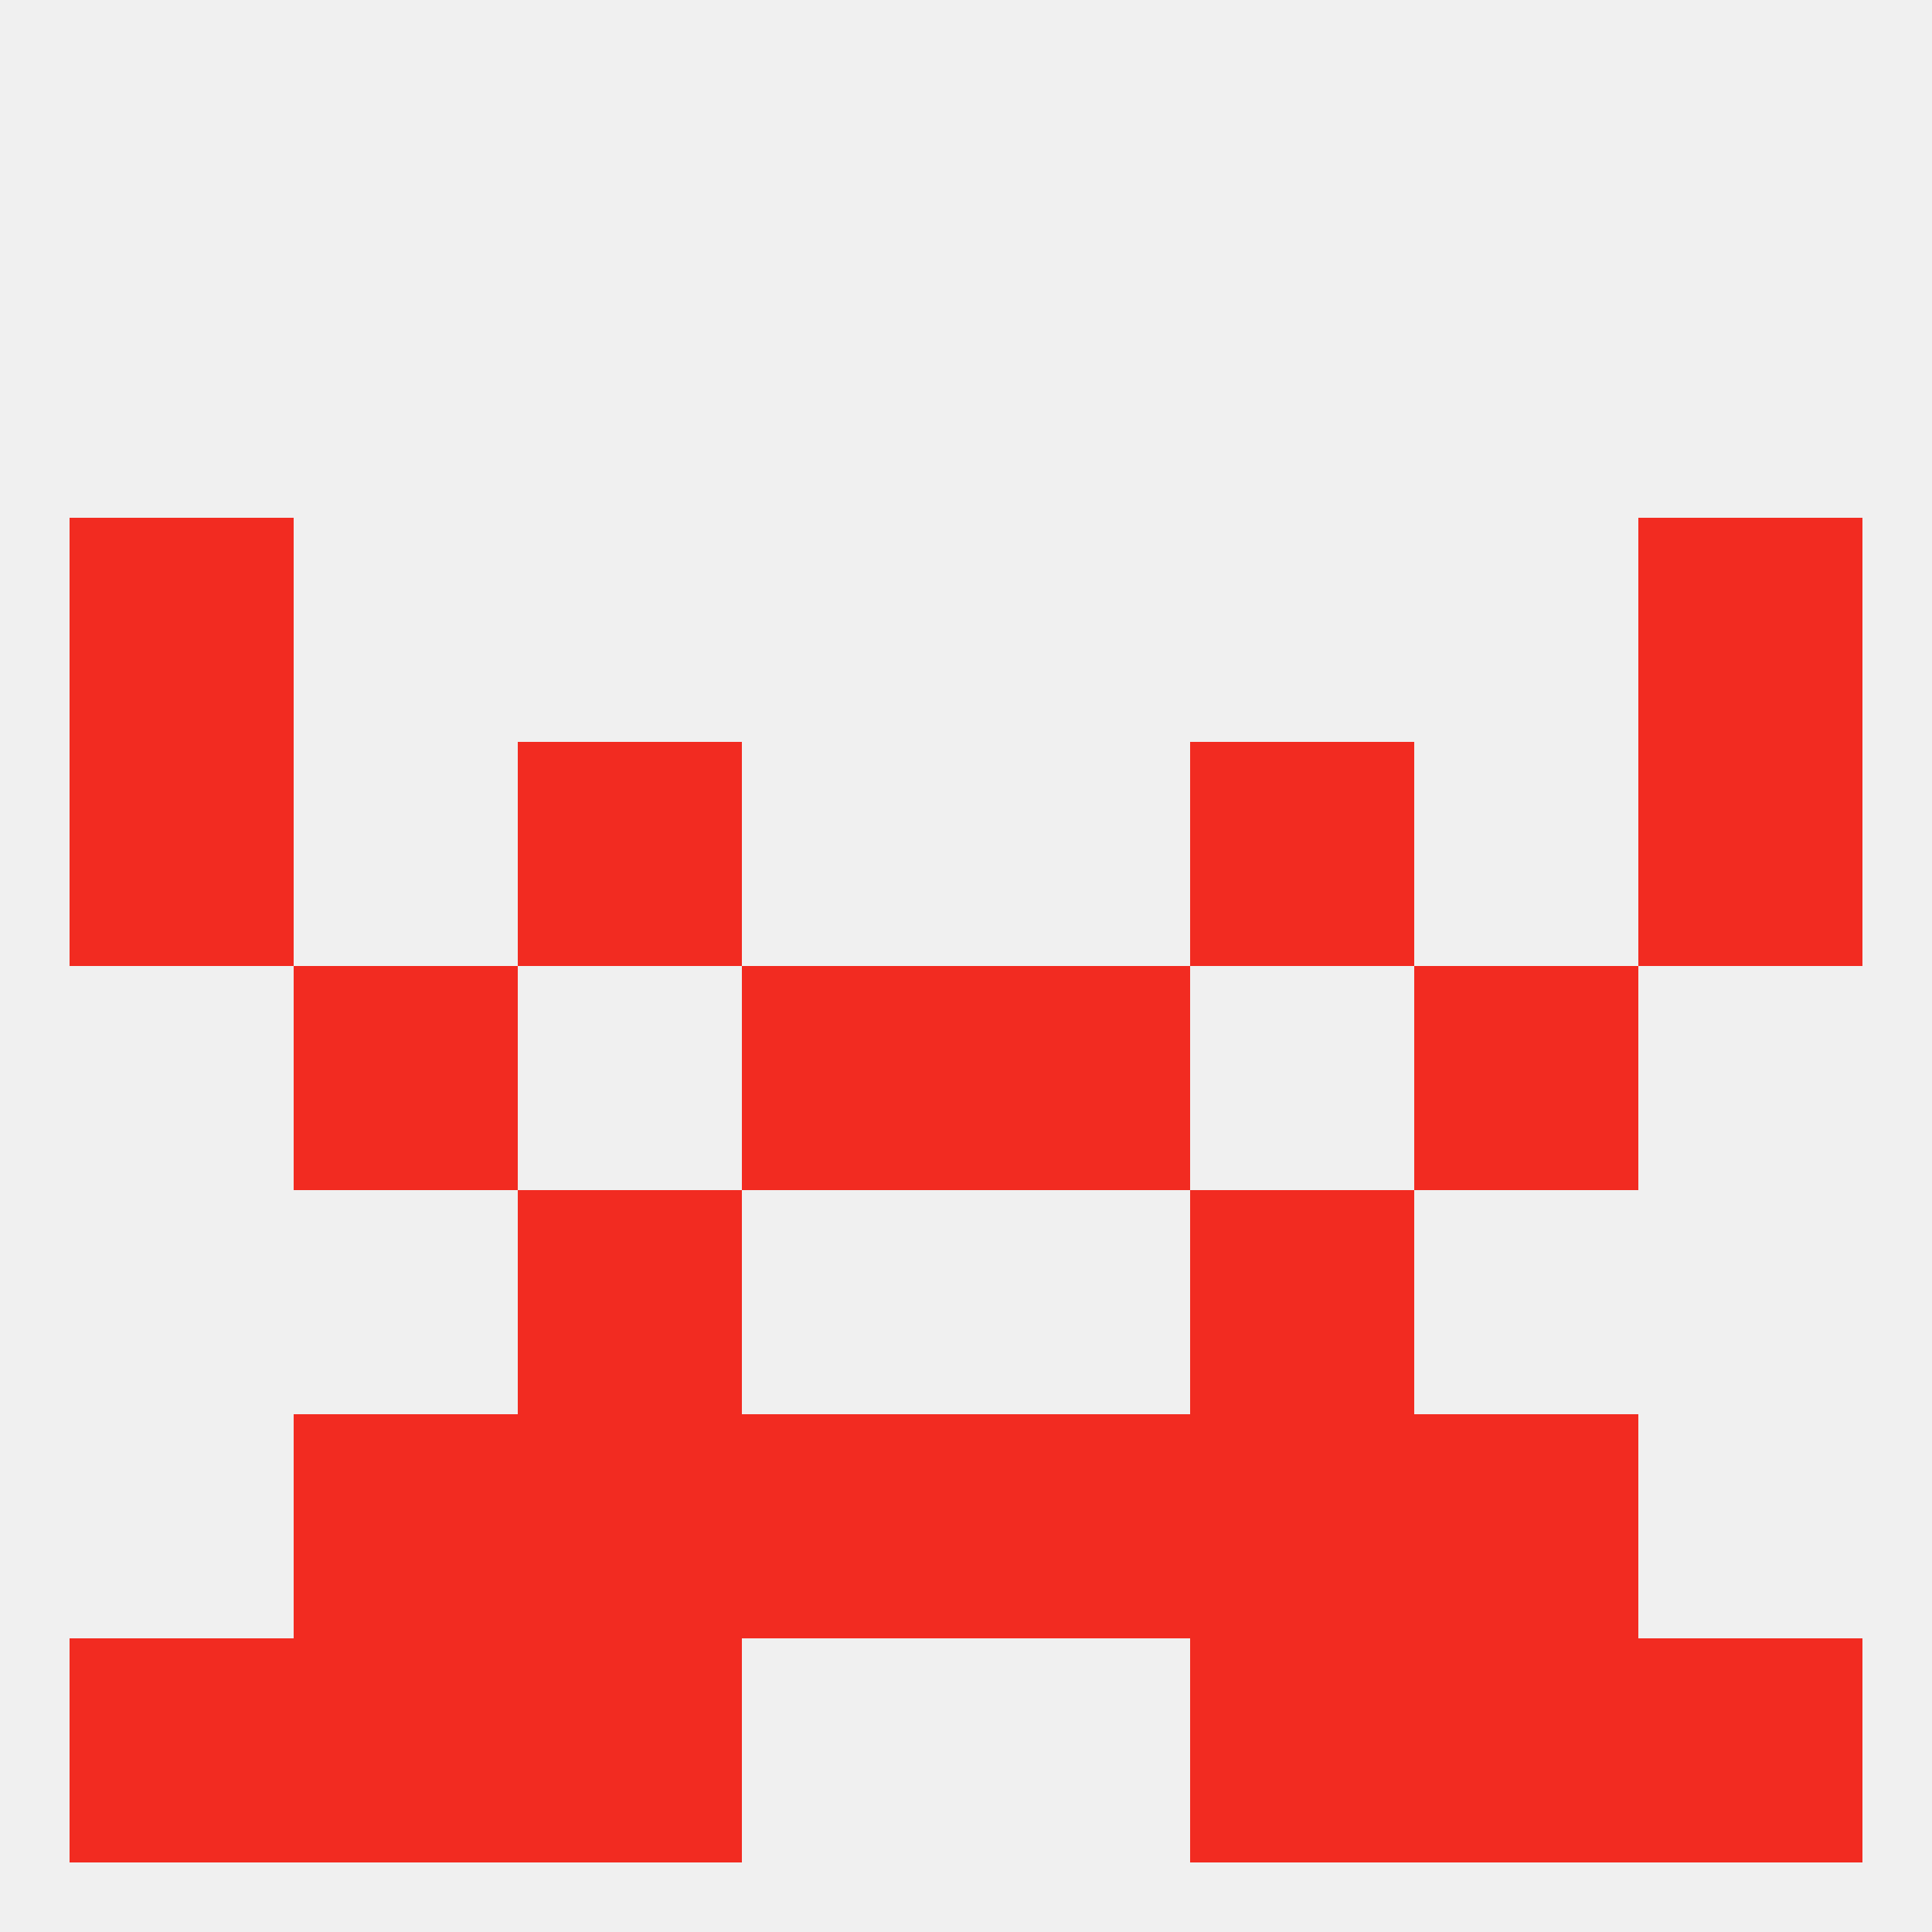
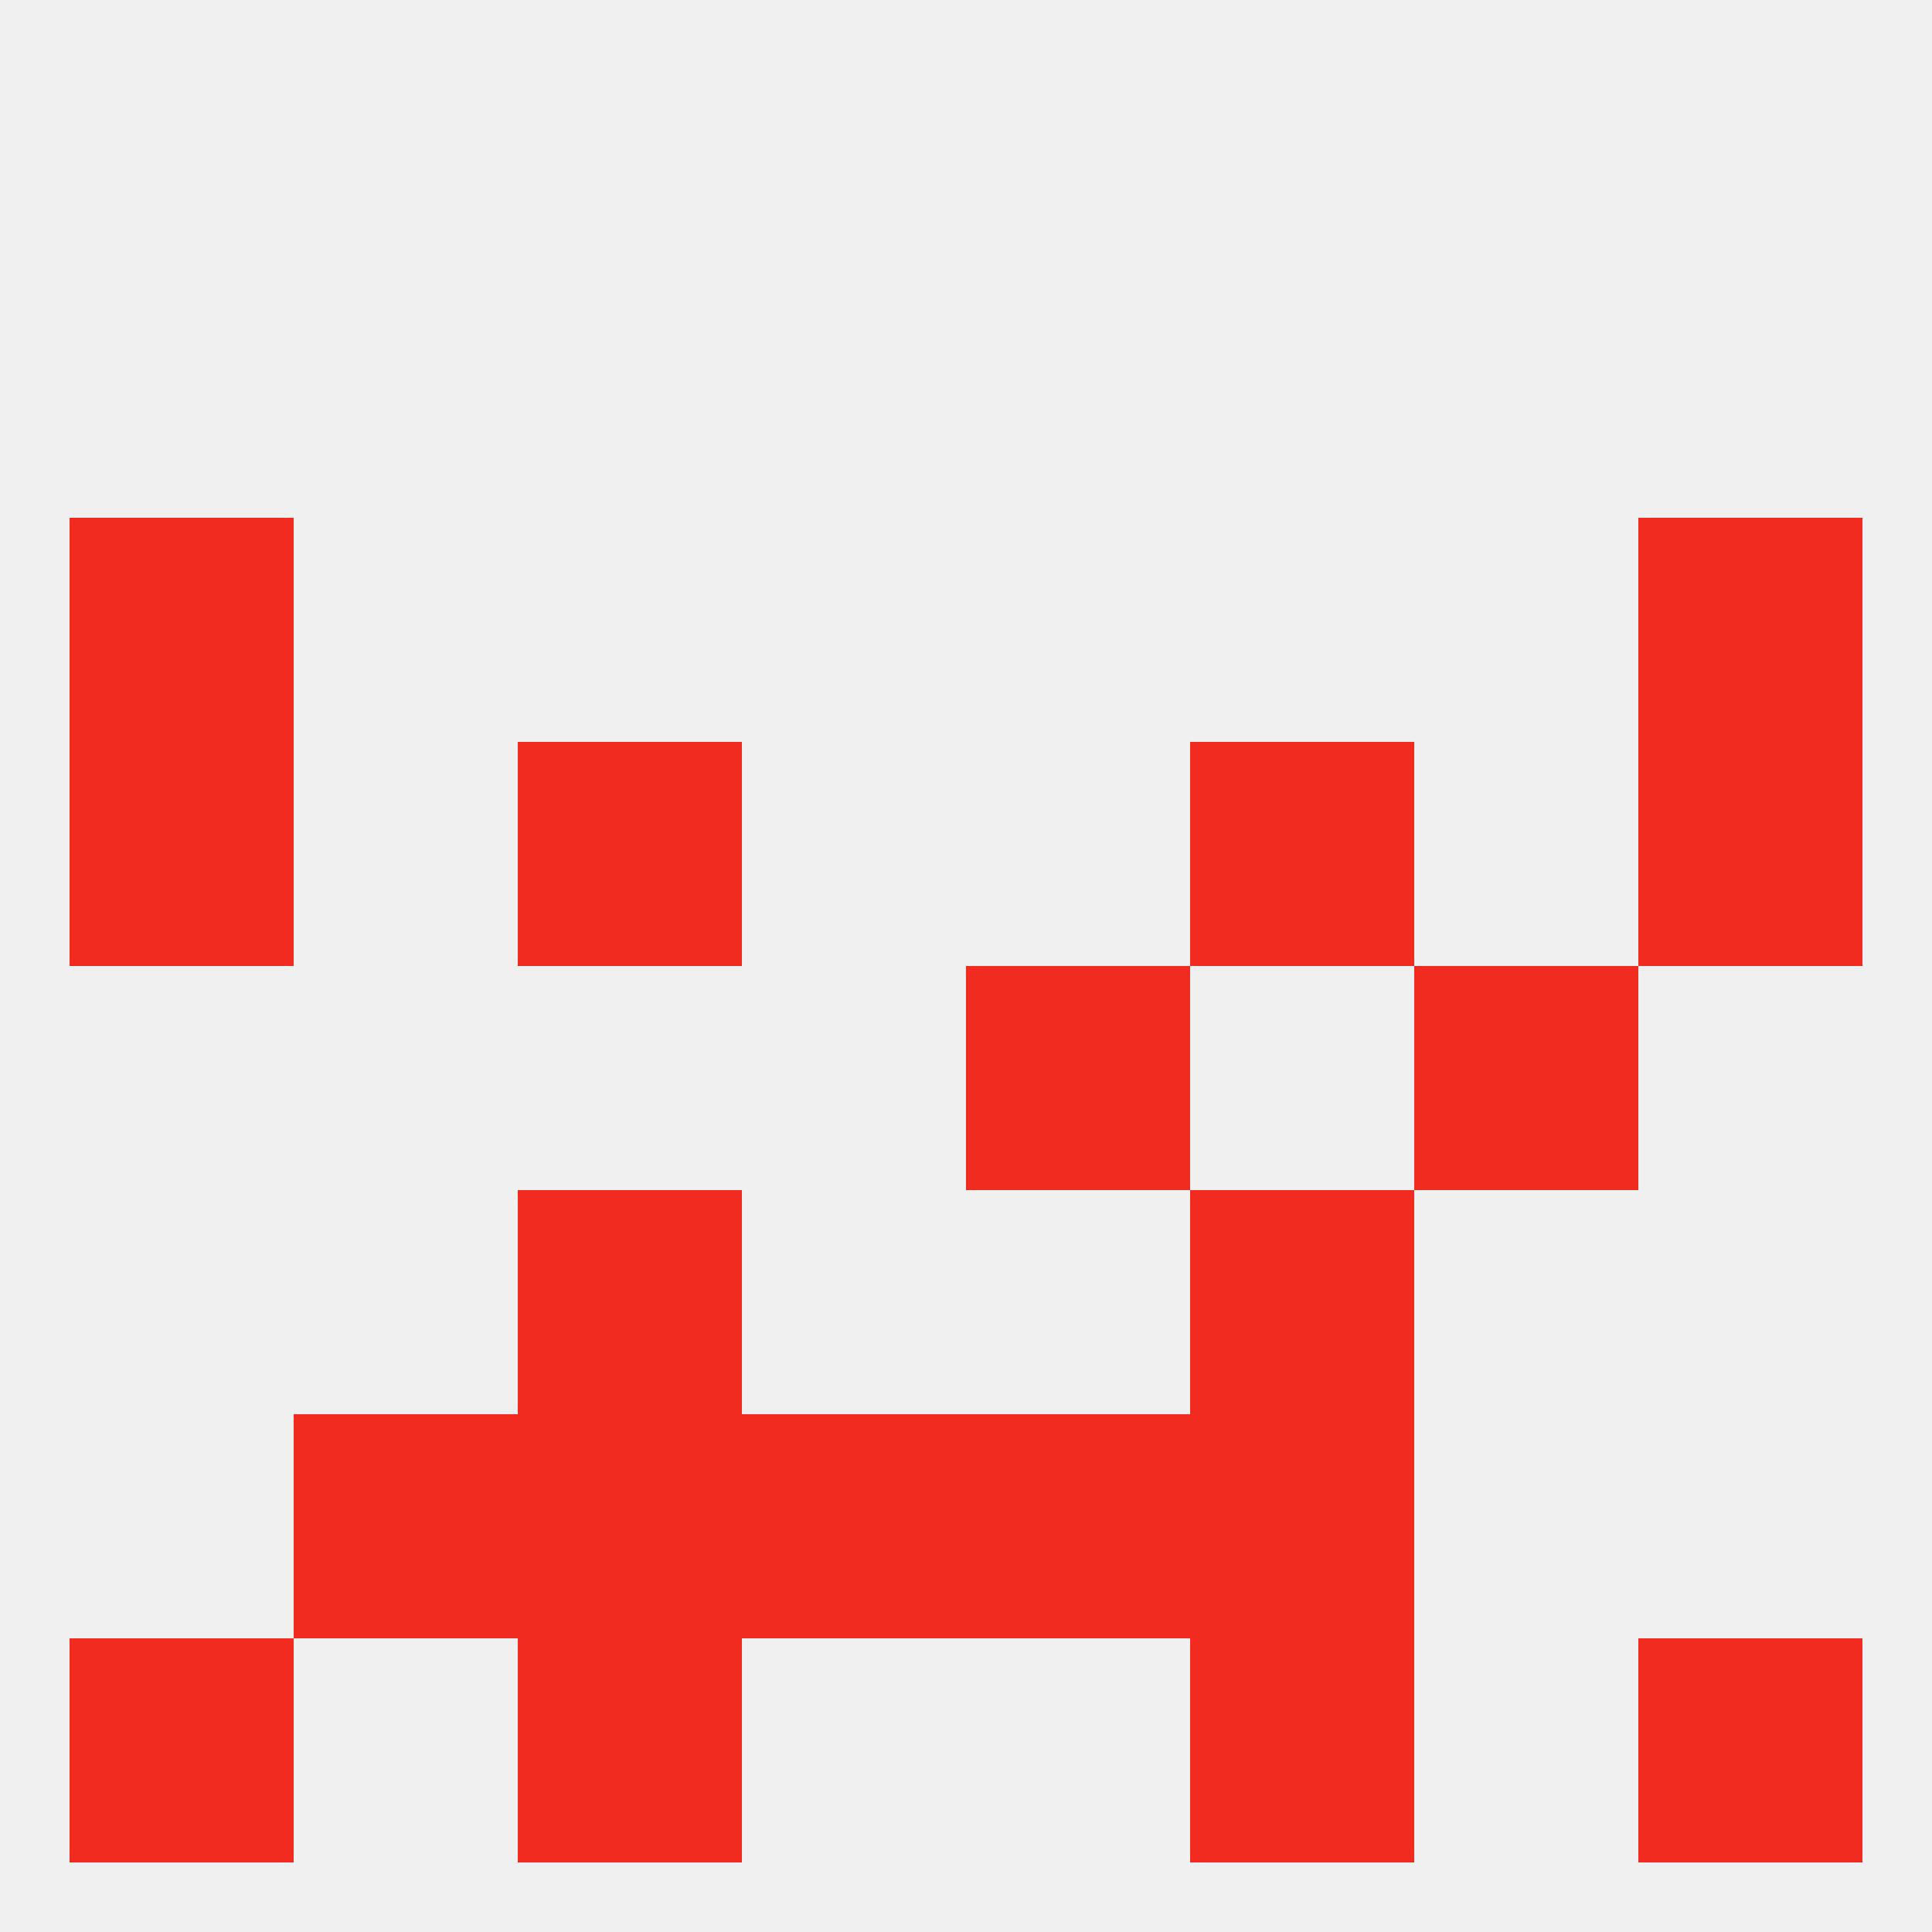
<svg xmlns="http://www.w3.org/2000/svg" version="1.1" baseprofile="full" width="250" height="250" viewBox="0 0 250 250">
  <rect width="100%" height="100%" fill="rgba(240,240,240,255)" />
  <rect x="67" y="96" width="29" height="29" fill="rgba(242,43,33,255)" />
  <rect x="154" y="96" width="29" height="29" fill="rgba(242,43,33,255)" />
  <rect x="9" y="96" width="29" height="29" fill="rgba(242,43,33,255)" />
  <rect x="212" y="96" width="29" height="29" fill="rgba(242,43,33,255)" />
  <rect x="9" y="67" width="29" height="29" fill="rgba(242,43,33,255)" />
  <rect x="212" y="67" width="29" height="29" fill="rgba(242,43,33,255)" />
  <rect x="67" y="154" width="29" height="29" fill="rgba(242,43,33,255)" />
  <rect x="154" y="154" width="29" height="29" fill="rgba(242,43,33,255)" />
  <rect x="125" y="183" width="29" height="29" fill="rgba(242,43,33,255)" />
  <rect x="67" y="183" width="29" height="29" fill="rgba(242,43,33,255)" />
  <rect x="154" y="183" width="29" height="29" fill="rgba(242,43,33,255)" />
  <rect x="38" y="183" width="29" height="29" fill="rgba(242,43,33,255)" />
-   <rect x="183" y="183" width="29" height="29" fill="rgba(242,43,33,255)" />
  <rect x="96" y="183" width="29" height="29" fill="rgba(242,43,33,255)" />
-   <rect x="38" y="212" width="29" height="29" fill="rgba(242,43,33,255)" />
-   <rect x="183" y="212" width="29" height="29" fill="rgba(242,43,33,255)" />
  <rect x="67" y="212" width="29" height="29" fill="rgba(242,43,33,255)" />
  <rect x="154" y="212" width="29" height="29" fill="rgba(242,43,33,255)" />
  <rect x="9" y="212" width="29" height="29" fill="rgba(242,43,33,255)" />
  <rect x="212" y="212" width="29" height="29" fill="rgba(242,43,33,255)" />
  <rect x="125" y="125" width="29" height="29" fill="rgba(242,43,33,255)" />
-   <rect x="38" y="125" width="29" height="29" fill="rgba(242,43,33,255)" />
  <rect x="183" y="125" width="29" height="29" fill="rgba(242,43,33,255)" />
-   <rect x="96" y="125" width="29" height="29" fill="rgba(242,43,33,255)" />
</svg>